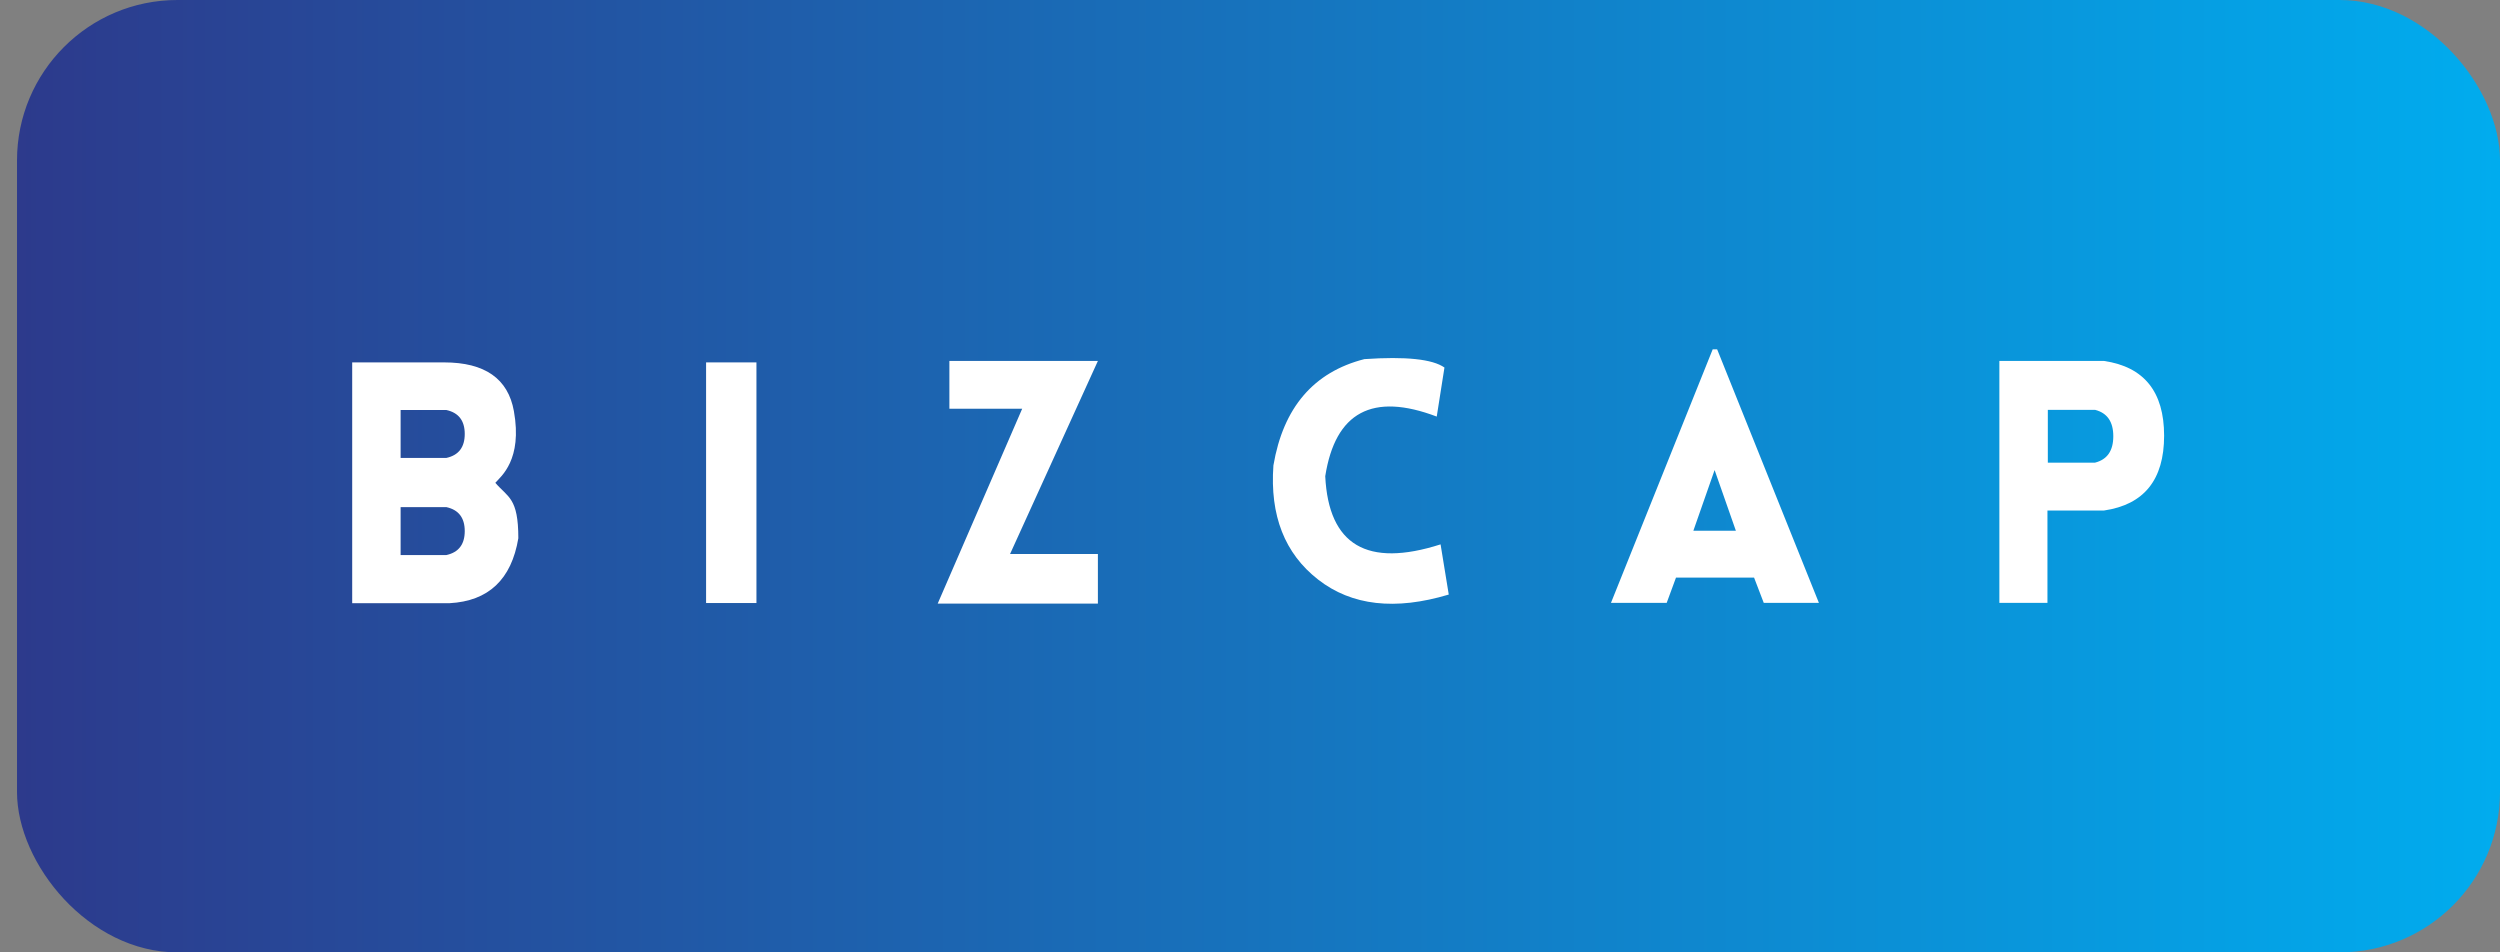
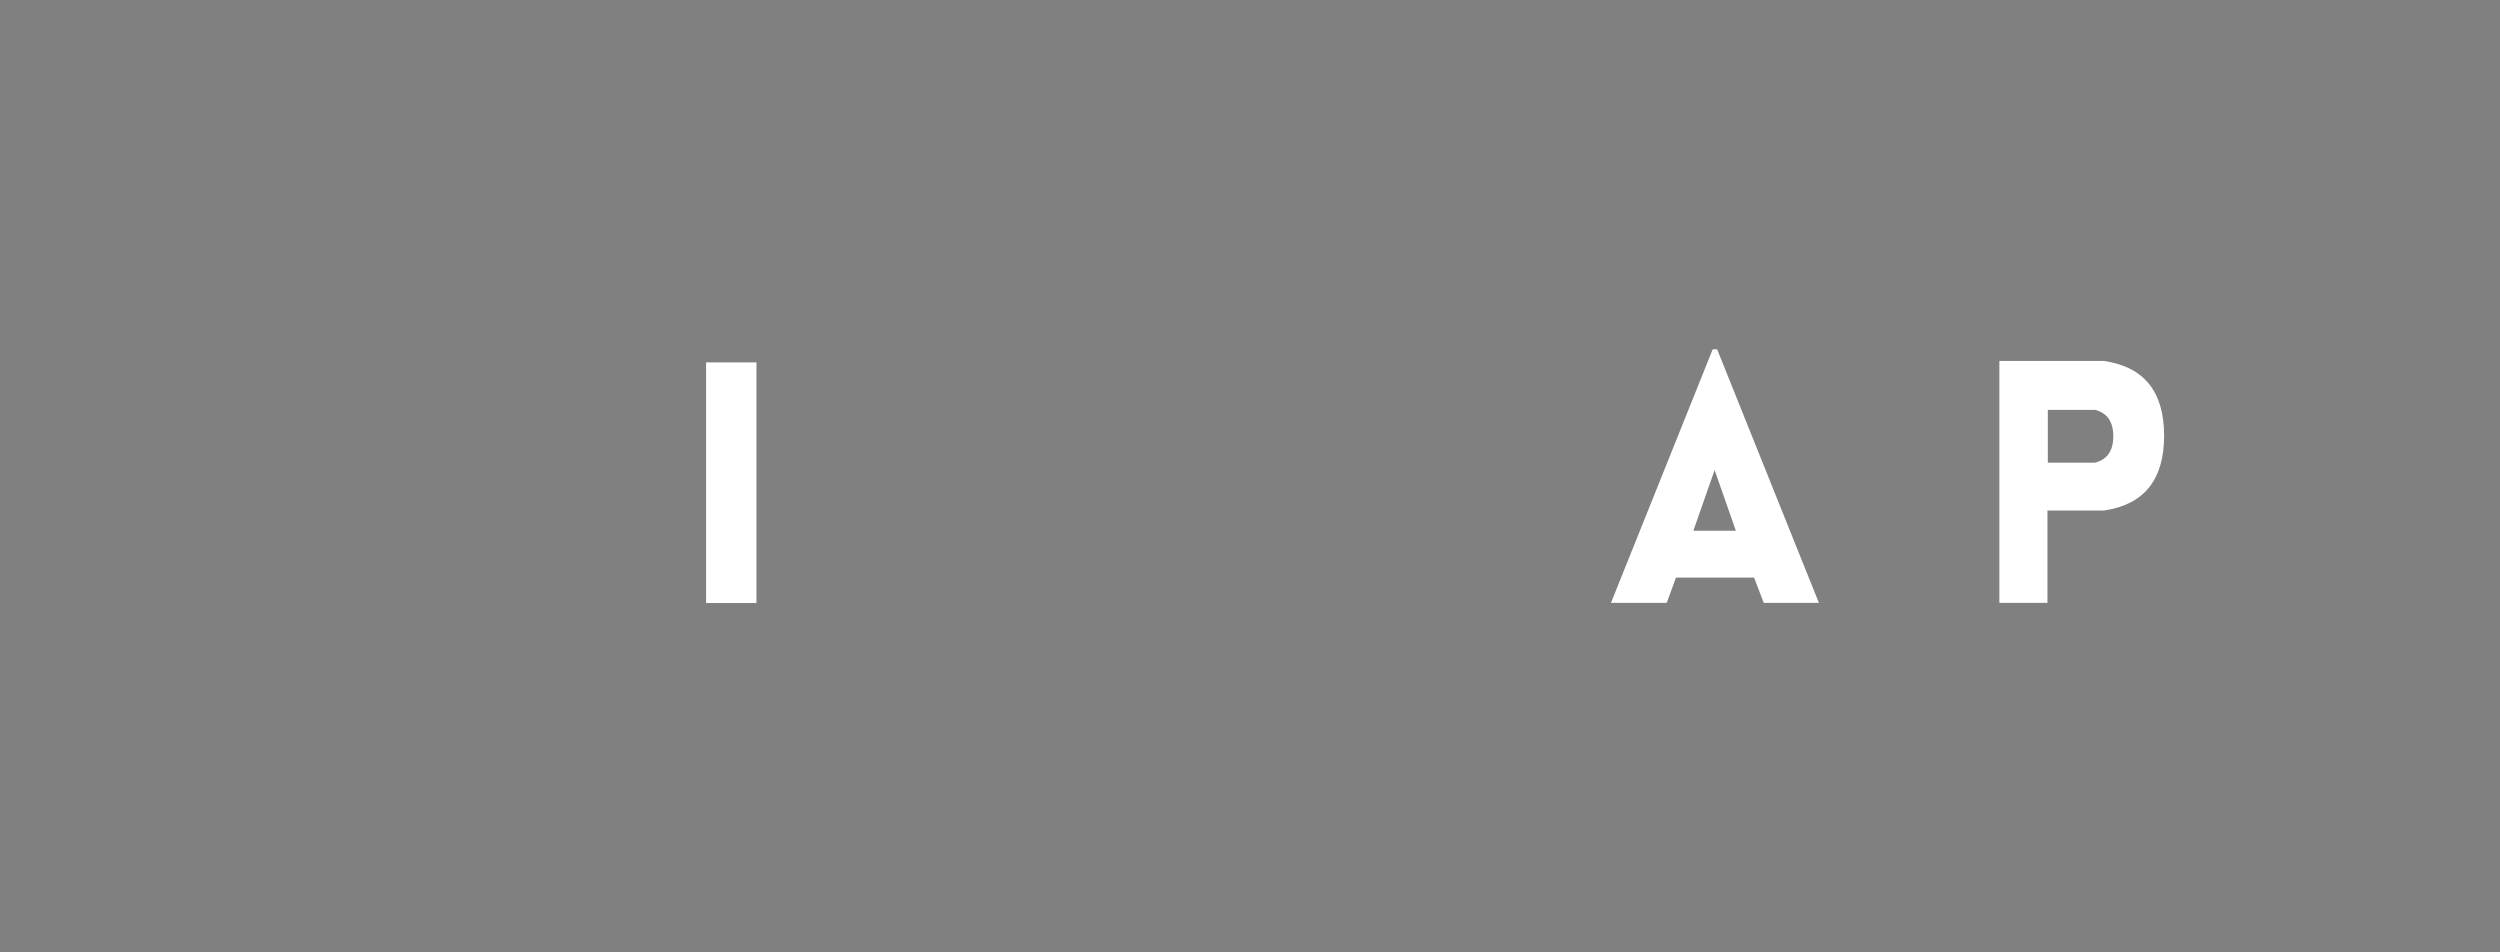
<svg xmlns="http://www.w3.org/2000/svg" width="147px" height="56px" viewBox="0 0 147 56" version="1.1">
  <rect x="0" y="0" width="147" height="56" fill="#808080" stroke="none" />
  <title>Artboard</title>
  <desc>Created with Sketch.</desc>
  <defs>
    <linearGradient x1="0%" y1="50%" x2="100%" y2="50%" id="linearGradient-1">
      <stop stop-color="#2D398B" offset="0%" />
      <stop stop-color="#00ADEF" offset="100%" />
    </linearGradient>
  </defs>
  <g id="Artboard" stroke="none" stroke-width="1" fill="none" fill-rule="evenodd">
    <g id="Group-2" transform="translate(1, 0)">
-       <rect id="Rectangle" fill="url(#linearGradient-1)" x="0" y="0" width="146" height="56" rx="9.435" />
      <g id="Group" transform="translate(19.709, 20.542)" fill="#FFFFFF">
-         <path d="M0,0.767 L5.406,0.767 C7.798,0.767 9.166,1.722 9.508,3.632 C10.022,6.496 8.746,7.47 8.416,7.847 C9.162,8.718 9.769,8.718 9.769,11.106 C9.365,13.53 8.016,14.803 5.722,14.926 L0,14.926 L0,0.767 Z M2.847,3.566 L2.847,6.385 L5.534,6.385 C6.257,6.227 6.618,5.758 6.618,4.975 C6.618,4.193 6.257,3.723 5.534,3.566 L2.847,3.566 Z M2.847,9.276 L2.847,12.096 L5.534,12.096 C6.257,11.938 6.618,11.468 6.618,10.686 C6.618,9.904 6.257,9.434 5.534,9.276 L2.847,9.276 Z" id="Combined-Shape" />
        <rect id="Rectangle-2" x="20.809" y="0.767" width="2.961" height="14.149" />
-         <polygon id="Path-3" points="35.115 0.682 35.115 3.491 39.396 3.491 34.428 14.949 43.847 14.949 43.847 12.032 38.683 12.032 43.847 0.682" />
-         <path d="M63.771,3.953 C59.993,2.518 57.807,3.687 57.215,7.46 C57.415,11.513 59.676,12.849 63.997,11.467 L64.478,14.418 C61.327,15.365 58.768,15.072 56.799,13.539 C54.831,12.007 53.954,9.768 54.168,6.822 C54.747,3.422 56.529,1.339 59.516,0.574 C61.951,0.408 63.521,0.573 64.225,1.069 L63.771,3.953 Z" id="Path-4" />
        <path d="M74.015,14.908 L79.997,0 L80.26,0 L86.243,14.908 L83,14.908 L82.43,13.42 L77.84,13.42 L77.292,14.908 L74.015,14.908 Z M78.861,10.664 L81.36,10.664 L80.11,7.097 L78.861,10.664 Z" id="Combined-Shape" />
        <path d="M96.854,0.682 L103.008,0.682 C105.363,1.027 106.541,2.492 106.541,5.078 C106.541,7.665 105.363,9.131 103.008,9.476 L99.681,9.476 L99.681,14.907 L96.854,14.907 L96.854,0.682 Z M99.703,3.557 L99.703,6.661 L102.481,6.661 C103.196,6.479 103.553,5.962 103.553,5.109 C103.553,4.256 103.196,3.739 102.481,3.557 L99.703,3.557 Z" id="Combined-Shape" />
      </g>
    </g>
  </g>
</svg>